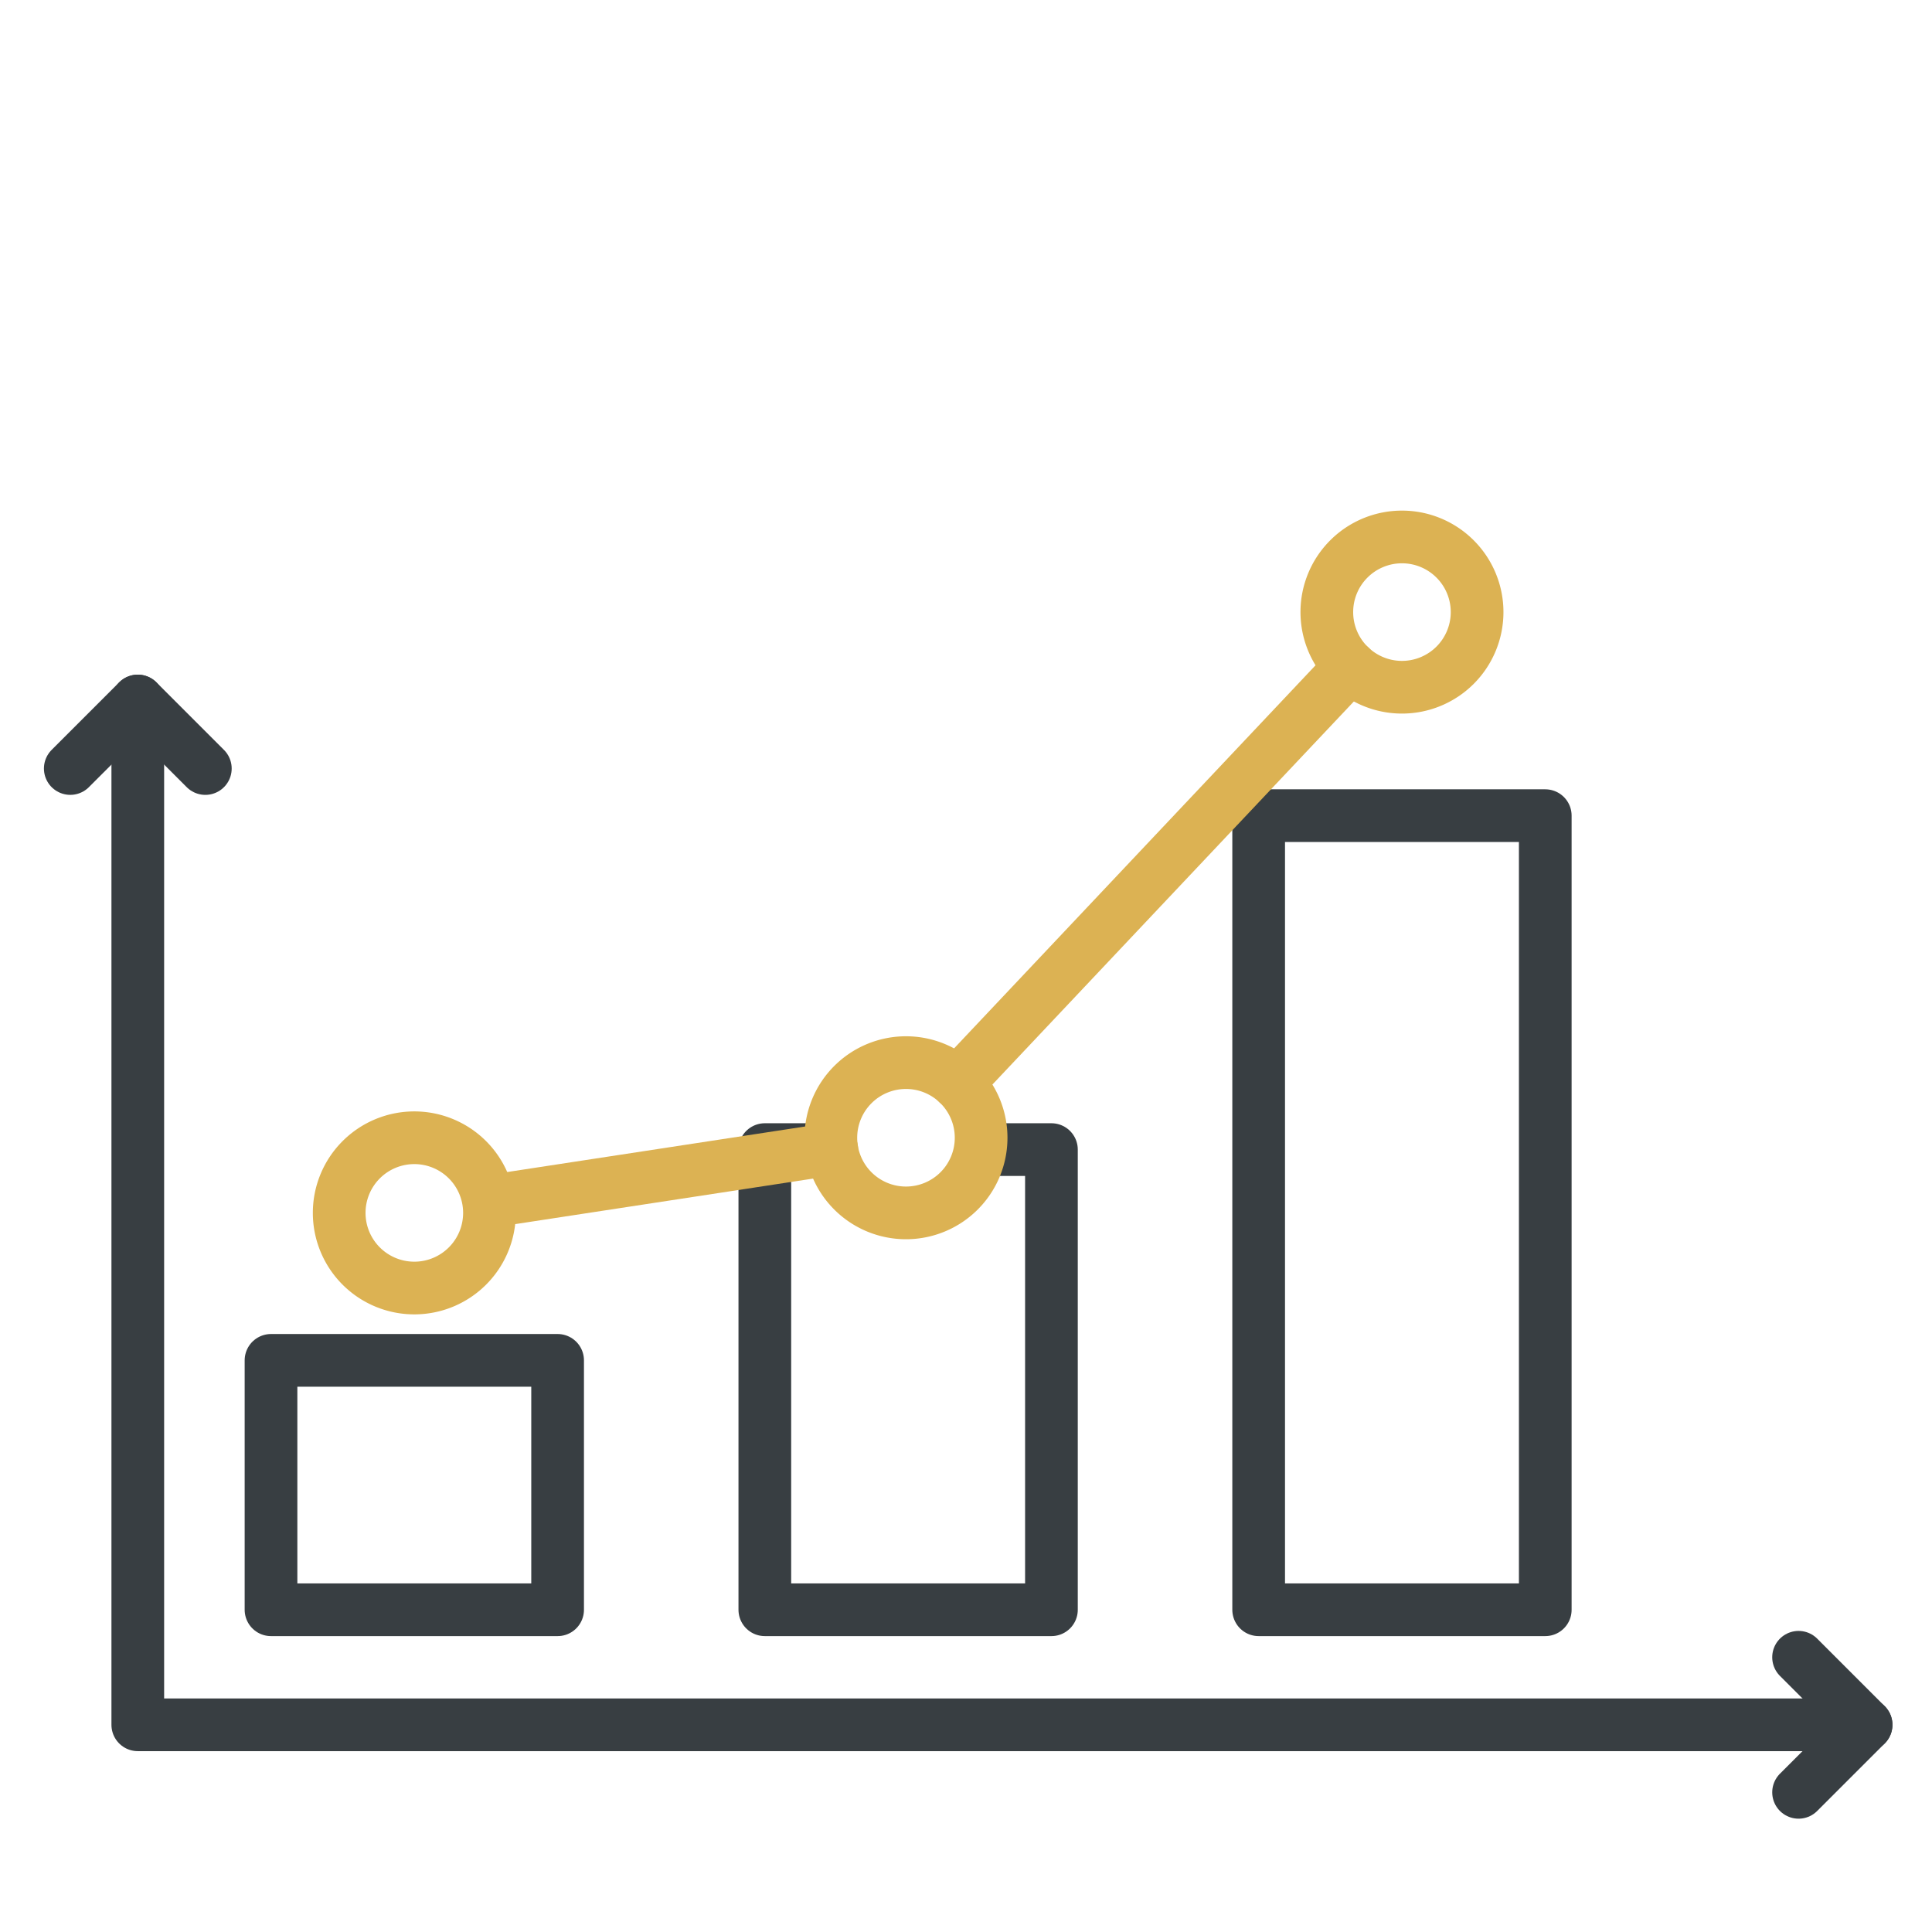
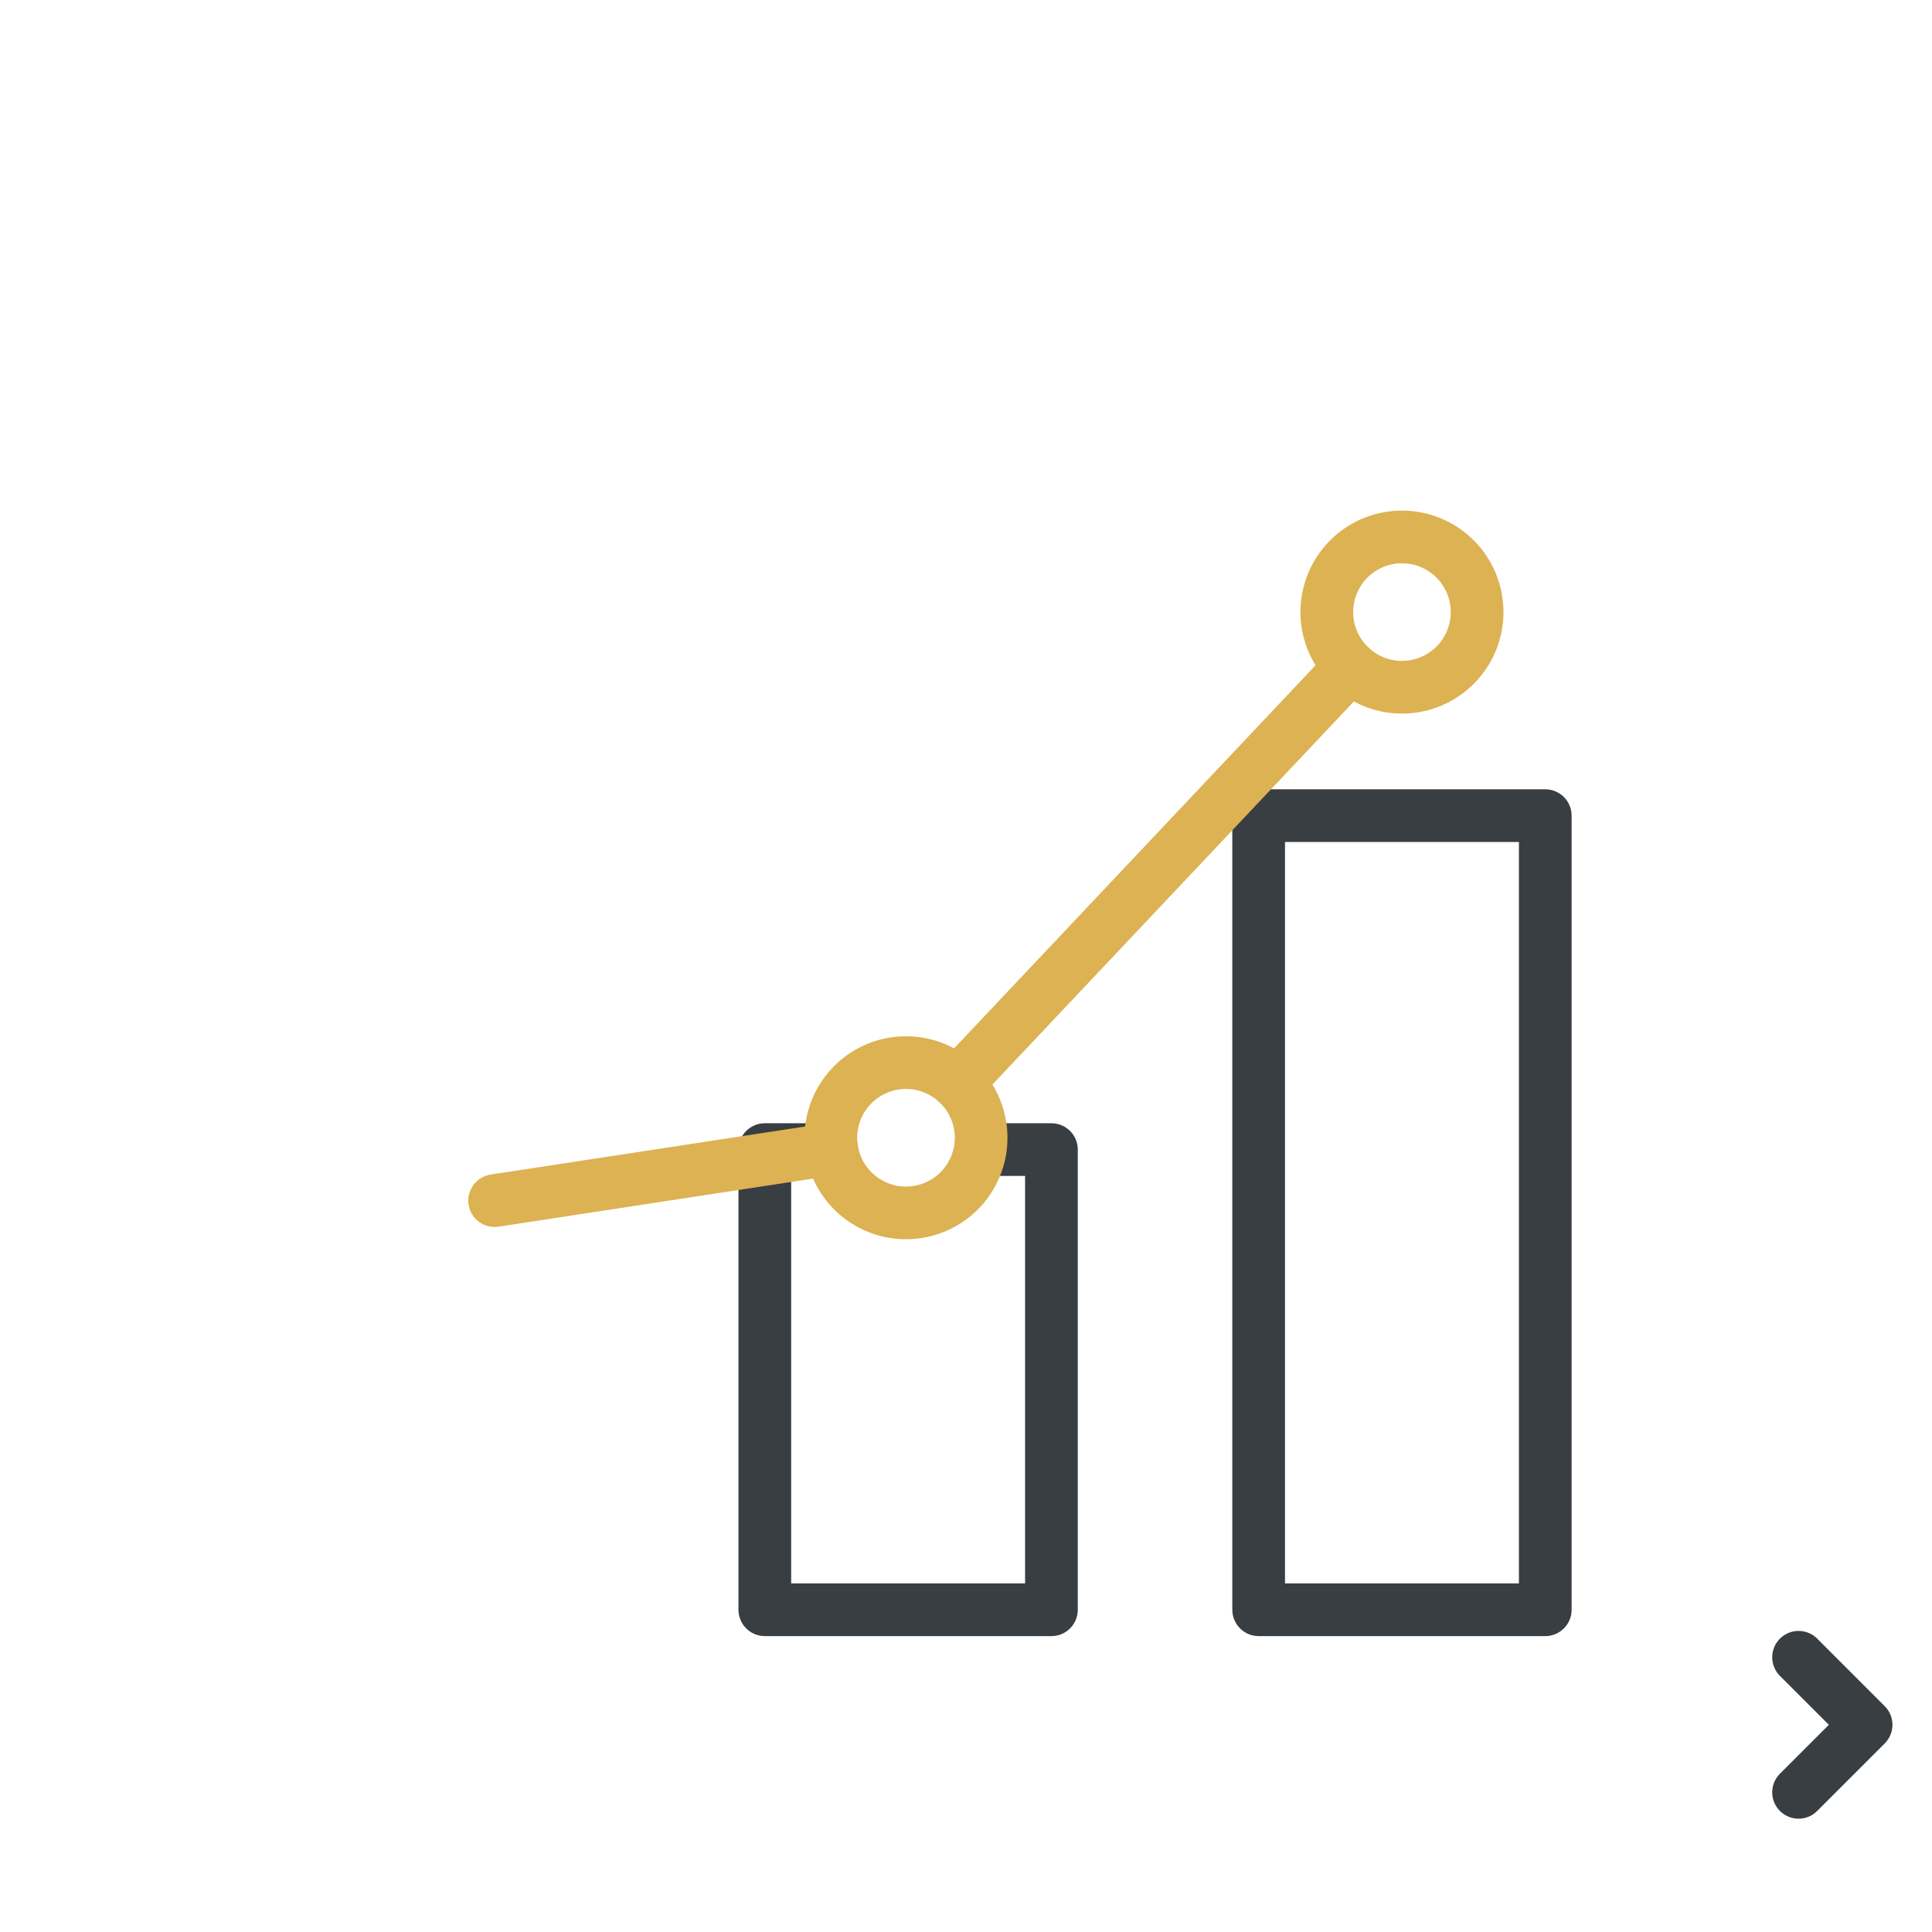
<svg xmlns="http://www.w3.org/2000/svg" width="110" height="110" viewBox="0 0 110 110">
  <g id="icone-remuneration" transform="translate(-4272 -825.428)">
    <g id="Groupe_151" data-name="Groupe 151" transform="translate(-0.388 0.072)">
-       <rect id="Rectangle_95" data-name="Rectangle 95" width="16.318" height="14.2" transform="translate(4287.818 902.809)" fill="none" stroke="#383e42" stroke-linecap="round" stroke-linejoin="round" stroke-width="3" />
      <path id="Tracé_149" data-name="Tracé 149" d="M47.083,36.381H43.631v26.2H59.949v-26.2H56.521" transform="translate(4272.303 854.428)" fill="none" stroke="#383e42" stroke-linecap="round" stroke-linejoin="round" stroke-width="3" />
      <rect id="Rectangle_96" data-name="Rectangle 96" width="16.318" height="45.213" transform="translate(4344.051 871.796)" fill="none" stroke="#383e42" stroke-linecap="round" stroke-linejoin="round" stroke-width="3" />
-       <path id="Tracé_150" data-name="Tracé 150" d="M27.953,39.985a4.278,4.278,0,1,1-4.278-4.278A4.278,4.278,0,0,1,27.953,39.985Z" transform="translate(4272.303 854.428)" fill="none" stroke="#dcb253" stroke-linecap="round" stroke-linejoin="round" stroke-width="3" />
      <path id="Tracé_151" data-name="Tracé 151" d="M55.946,35.707a4.278,4.278,0,1,1-4.278-4.278A4.278,4.278,0,0,1,55.946,35.707Z" transform="translate(4272.303 854.428)" fill="none" stroke="#dcb253" stroke-linecap="round" stroke-linejoin="round" stroke-width="3" />
      <path id="Tracé_152" data-name="Tracé 152" d="M84.185,5.778A4.278,4.278,0,1,1,79.907,1.5,4.278,4.278,0,0,1,84.185,5.778Z" transform="translate(4272.303 854.428)" fill="none" stroke="#dcb253" stroke-linecap="round" stroke-linejoin="round" stroke-width="3" />
      <line id="Ligne_87" data-name="Ligne 87" y1="23.71" x2="22.371" transform="translate(4326.905 863.315)" fill="none" stroke="#dcb253" stroke-linecap="round" stroke-linejoin="round" stroke-width="3" />
      <line id="Ligne_88" data-name="Ligne 88" y1="2.934" x2="19.196" transform="translate(4300.549 890.78)" fill="none" stroke="#dcb253" stroke-linecap="round" stroke-linejoin="round" stroke-width="3" />
-       <path id="Tracé_153" data-name="Tracé 153" d="M106.333,69.131H7.93V10.839" transform="translate(4272.303 854.428)" fill="none" stroke="#383e42" stroke-linecap="round" stroke-linejoin="round" stroke-width="3" />
-       <path id="Tracé_154" data-name="Tracé 154" d="M4.086,14.684,7.931,10.84l3.845,3.845" transform="translate(4272.303 854.428)" fill="none" stroke="#383e42" stroke-linecap="round" stroke-linejoin="round" stroke-width="3" />
      <path id="Tracé_155" data-name="Tracé 155" d="M102.488,65.286l3.845,3.845-3.845,3.845" transform="translate(4272.303 854.428)" fill="none" stroke="#383e42" stroke-linecap="round" stroke-linejoin="round" stroke-width="3" />
    </g>
    <rect id="Rectangle_97" data-name="Rectangle 97" width="110" height="110" transform="translate(4272 825.428)" fill="none" />
  </g>
</svg>